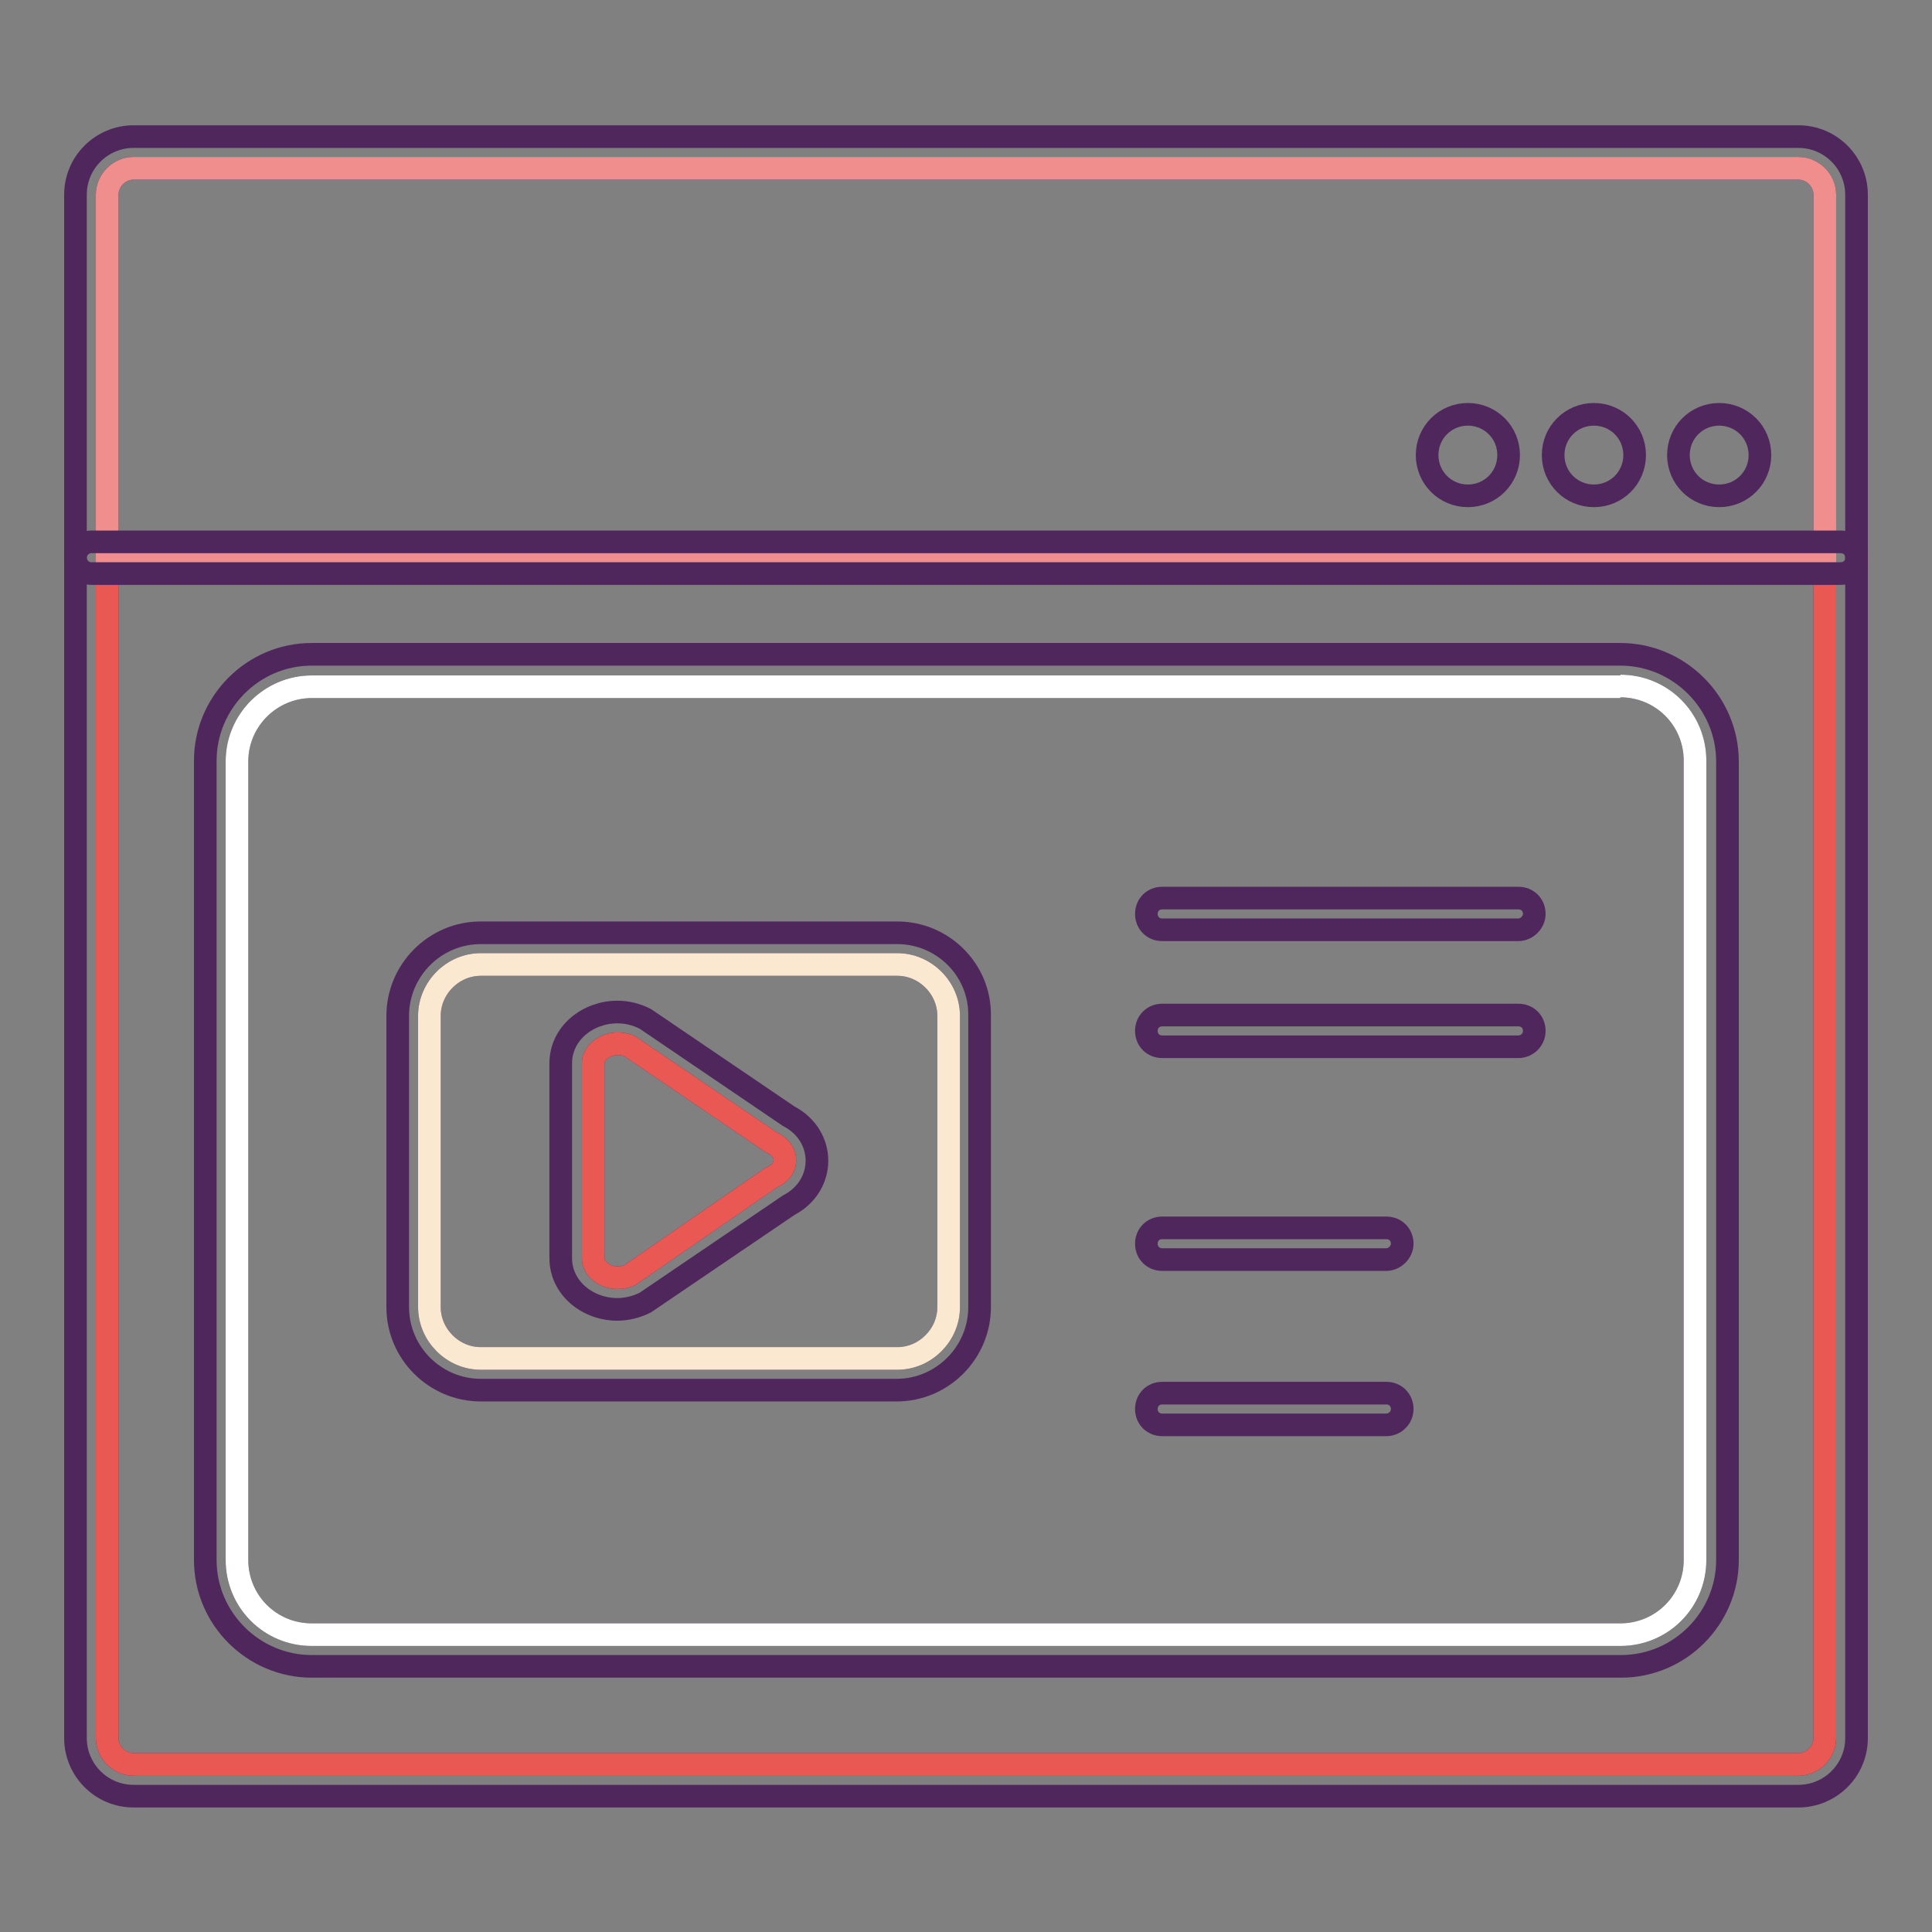
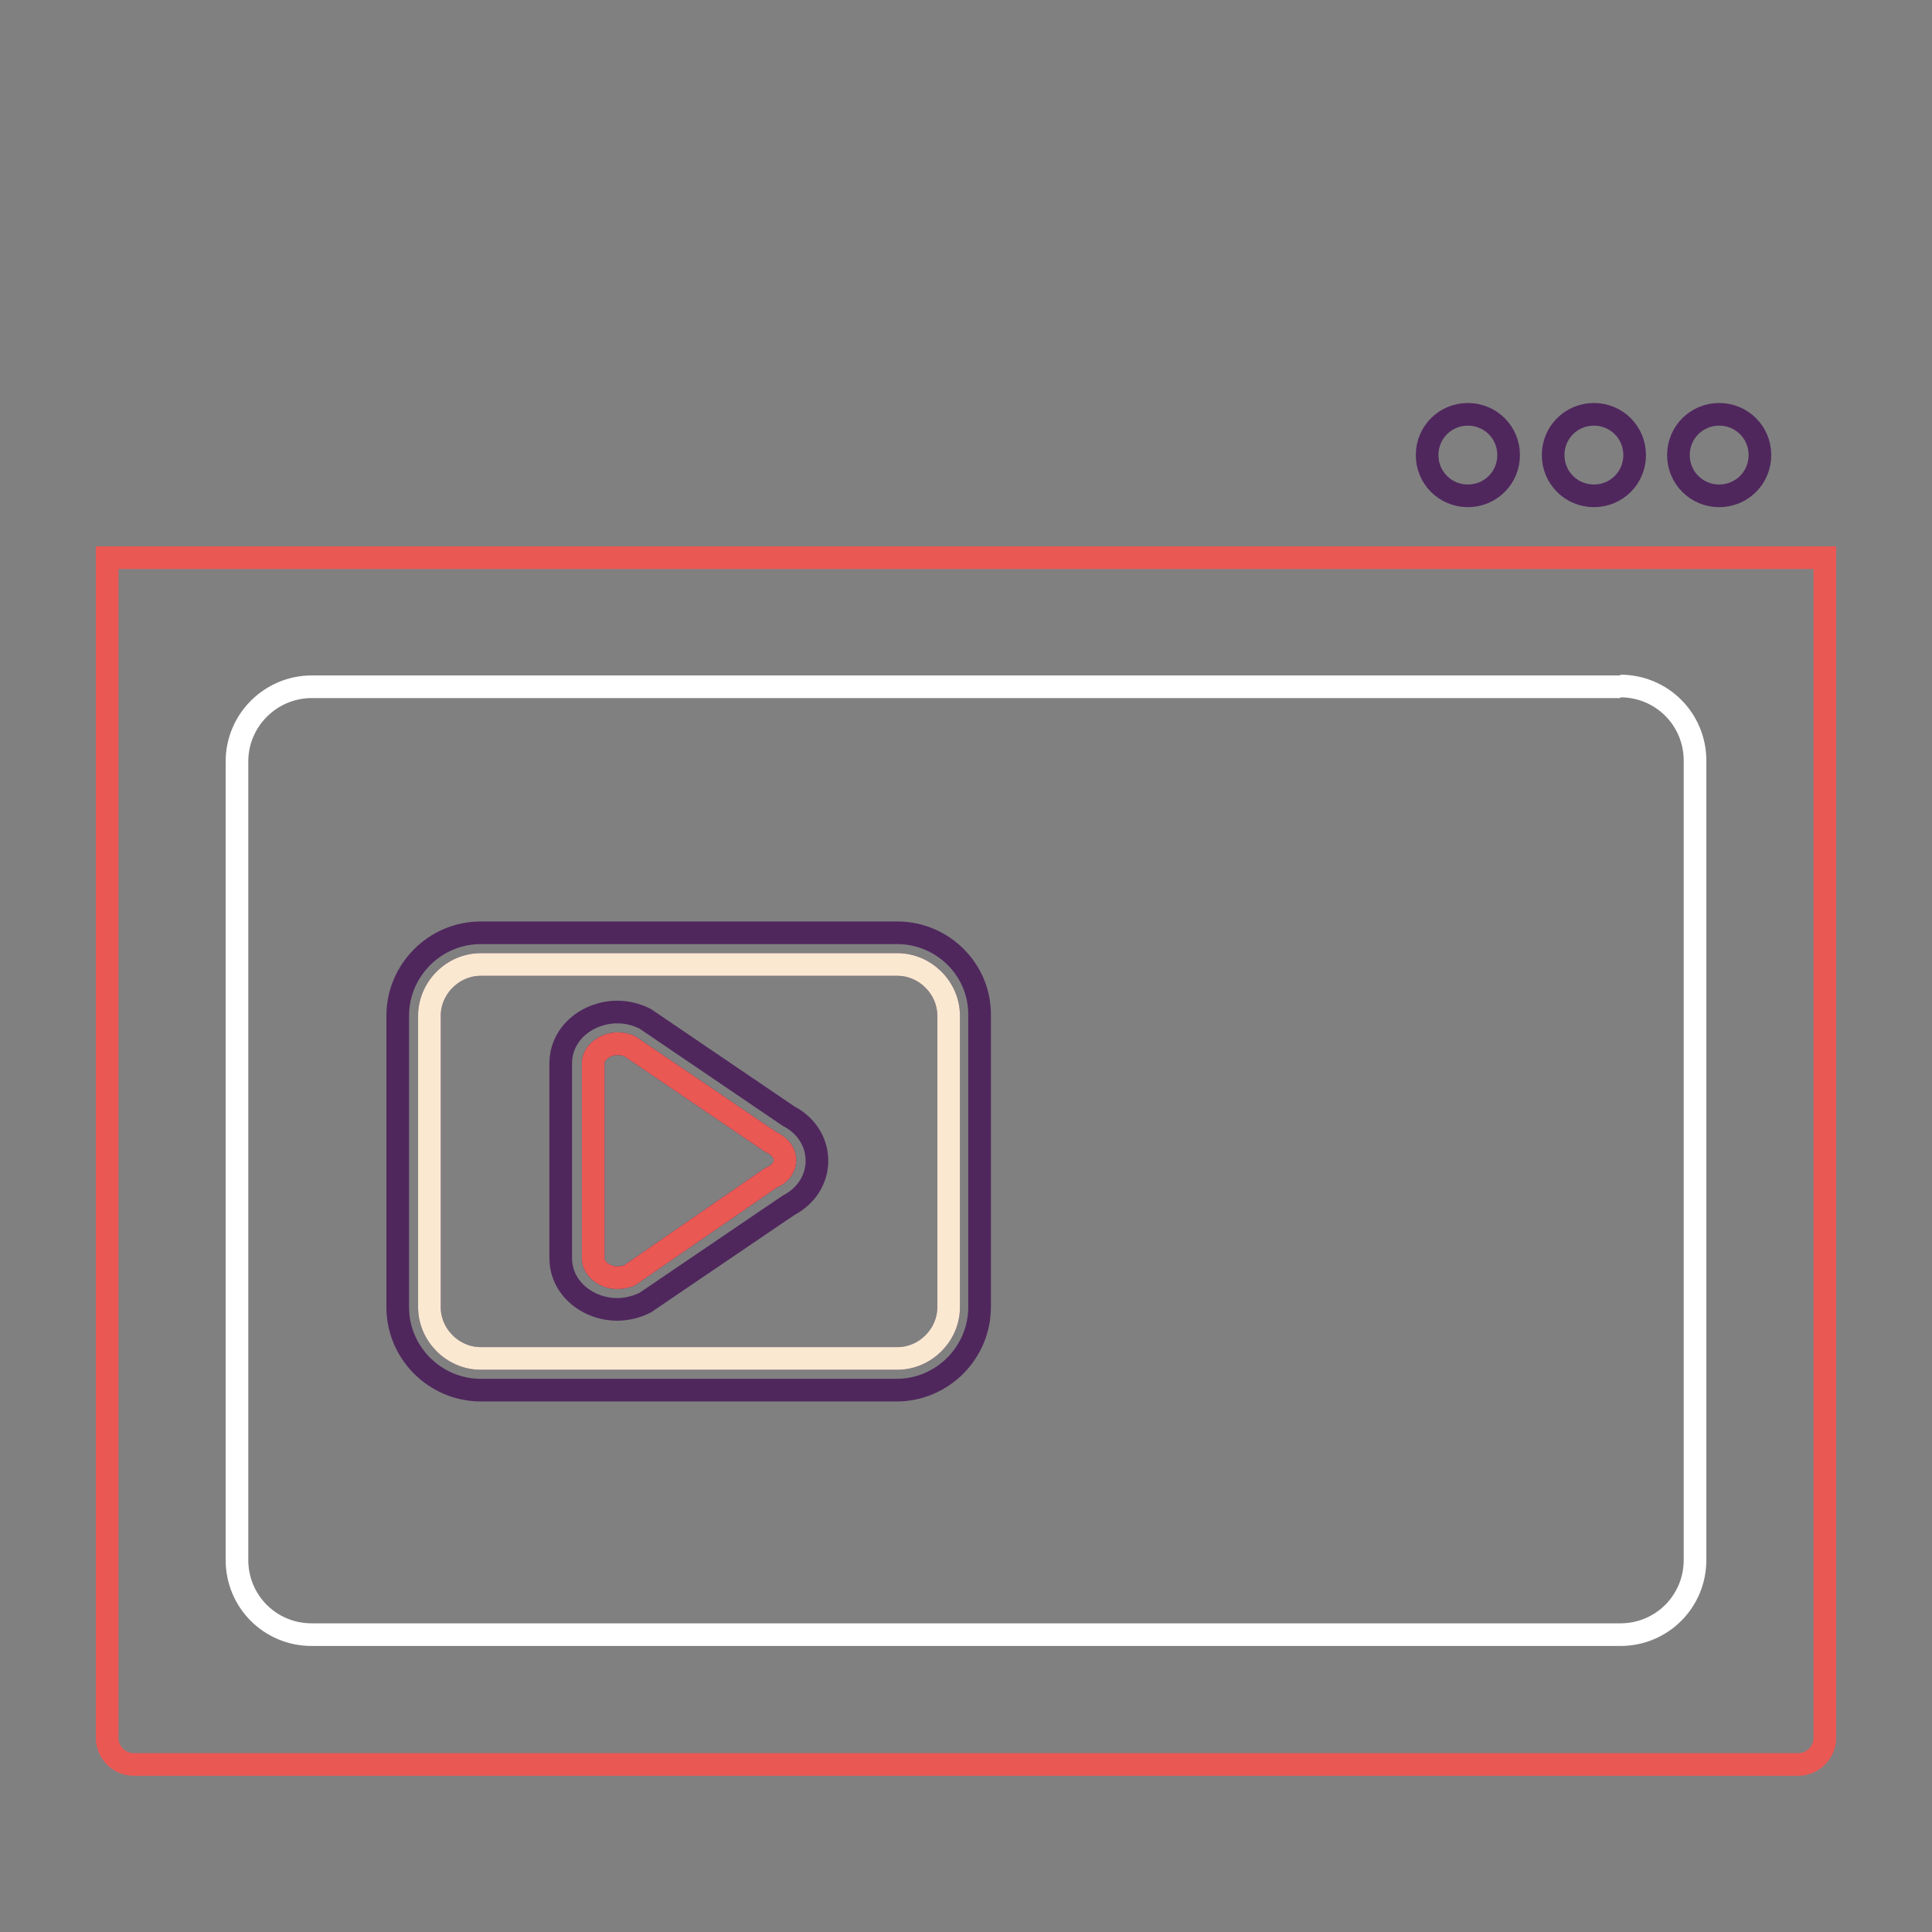
<svg xmlns="http://www.w3.org/2000/svg" version="1.1" x="0px" y="0px" viewBox="0 0 256 256" enable-background="new 0 0 256 256" xml:space="preserve">
  <rect x="0" y="0" width="256" height="256" fill="#808080" stroke="none" />
  <g>
-     <path stroke-width="3" fill-opacity="0" stroke="#4f275d" d="M238.3,22.3c1.9,0,3.5,1.6,3.5,3.5v204.5c0,1.9-1.6,3.5-3.5,3.5H17.7c-1.9,0-3.5-1.6-3.5-3.5V25.8 c0-1.9,1.6-3.5,3.5-3.5H238.3 M238.3,18.1H17.7c-4.2,0-7.7,3.4-7.7,7.7v204.5c0,4.2,3.4,7.7,7.7,7.7h220.6c4.2,0,7.7-3.4,7.7-7.7 V25.8C246,21.6,242.6,18.1,238.3,18.1z" />
    <path stroke-width="3" fill-opacity="0" stroke="#ea5854" d="M14.2,73.9v156.4c0,1.9,1.6,3.5,3.5,3.5h220.6c1.9,0,3.5-1.6,3.5-3.5V73.9H14.2z" />
-     <path stroke-width="3" fill-opacity="0" stroke="#f08e8e" d="M238.3,22.3H17.7c-1.9,0-3.5,1.6-3.5,3.5v48.1h227.6V25.8C241.8,23.9,240.2,22.3,238.3,22.3z" />
-     <path stroke-width="3" fill-opacity="0" stroke="#4f275d" d="M243.9,76H12.1C10.9,76,10,75,10,73.9s0.9-2.1,2.1-2.1h231.8c1.2,0,2.1,0.9,2.1,2.1S245.1,76,243.9,76z" />
    <path stroke-width="3" fill-opacity="0" stroke="#4f275d" d="M189.1,60.3c0,3,2.4,5.4,5.4,5.4s5.4-2.4,5.4-5.4c0-3-2.4-5.4-5.4-5.4S189.1,57.3,189.1,60.3z" />
    <path stroke-width="3" fill-opacity="0" stroke="#4f275d" d="M205.8,60.3c0,3,2.4,5.4,5.4,5.4s5.4-2.4,5.4-5.4c0-3-2.4-5.4-5.4-5.4S205.8,57.3,205.8,60.3z" />
    <path stroke-width="3" fill-opacity="0" stroke="#4f275d" d="M222.4,60.3c0,3,2.4,5.4,5.4,5.4s5.4-2.4,5.4-5.4c0-3-2.4-5.4-5.4-5.4S222.4,57.3,222.4,60.3z" />
-     <path stroke-width="3" fill-opacity="0" stroke="#4f275d" d="M214.7,90.9c5.5,0,9.9,4.4,9.9,9.9v105.9c0,5.5-4.4,9.9-9.9,9.9H41.3c-5.5,0-9.9-4.4-9.9-9.9V100.9 c0-5.5,4.5-9.9,9.9-9.9H214.7 M214.7,86.7H41.3c-7.8,0-14.1,6.4-14.1,14.1v105.9c0,7.8,6.4,14.1,14.1,14.1h173.5 c7.8,0,14.1-6.4,14.1-14.1V100.9C228.9,93.1,222.5,86.7,214.7,86.7z" />
    <path stroke-width="3" fill-opacity="0" stroke="#ffffff" d="M214.7,90.9c5.5,0,9.9,4.4,9.9,9.9v105.9c0,5.5-4.4,9.9-9.9,9.9H41.3c-5.5,0-9.9-4.4-9.9-9.9V100.9 c0-5.5,4.5-9.9,9.9-9.9H214.7" />
-     <path stroke-width="3" fill-opacity="0" stroke="#4f275d" d="M201.2,123.2H154c-1.2,0-2.1-0.9-2.1-2.1c0-1.2,0.9-2.1,2.1-2.1h47.2c1.2,0,2.1,0.9,2.1,2.1 C203.3,122.2,202.3,123.2,201.2,123.2z M201.2,138.7H154c-1.2,0-2.1-0.9-2.1-2.1s0.9-2.1,2.1-2.1h47.2c1.2,0,2.1,0.9,2.1,2.1 S202.3,138.7,201.2,138.7z M183.7,166.9H154c-1.2,0-2.1-0.9-2.1-2.1c0-1.2,0.9-2.1,2.1-2.1h29.7c1.2,0,2.1,0.9,2.1,2.1 C185.8,165.9,184.8,166.9,183.7,166.9z M183.7,188.8H154c-1.2,0-2.1-0.9-2.1-2.1s0.9-2.1,2.1-2.1h29.7c1.2,0,2.1,0.9,2.1,2.1 S184.8,188.8,183.7,188.8z" />
    <path stroke-width="3" fill-opacity="0" stroke="#4f275d" d="M118.9,127.8c3.7,0,6.8,3.1,6.8,6.8v38.6c0,3.7-3.1,6.8-6.8,6.8H63.7c-3.7,0-6.8-3.1-6.8-6.8v-38.6 c0-3.7,3.1-6.8,6.8-6.8L118.9,127.8 M118.9,123.6H63.7c-6.1,0-11,5-11,11v38.6c0,6.1,5,11,11,11h55.1c6.1,0,11-5,11-11v-38.6 C129.9,128.5,124.9,123.6,118.9,123.6L118.9,123.6z" />
    <path stroke-width="3" fill-opacity="0" stroke="#fae8d1" d="M118.9,127.8c3.7,0,6.8,3.1,6.8,6.8v38.6c0,3.7-3.1,6.8-6.8,6.8H63.7c-3.7,0-6.8-3.1-6.8-6.8v-38.6 c0-3.7,3.1-6.8,6.8-6.8L118.9,127.8" />
    <path stroke-width="3" fill-opacity="0" stroke="#4f275d" d="M81.8,138.3c0.6,0,1.1,0.1,1.6,0.3l18.7,12.7l0.2,0.1l0.2,0.1c0.9,0.5,1.5,1.3,1.5,2.2 c0,0.9-0.5,1.7-1.5,2.2l-0.2,0.1l-0.2,0.1L83.4,169c-0.5,0.2-1,0.3-1.6,0.3c-1.6,0-3.2-1.1-3.2-2.6v-25.8 C78.6,139.4,80.3,138.3,81.8,138.3 M81.8,134.1c-3.9,0-7.5,2.8-7.5,6.8v25.8c0,4,3.6,6.8,7.5,6.8c1.2,0,2.5-0.3,3.7-0.9l19-12.9 c5-2.6,5-9.2,0-11.8l-19-12.9C84.3,134.4,83.1,134.1,81.8,134.1z" />
    <path stroke-width="3" fill-opacity="0" stroke="#ea5854" d="M81.8,138.3c0.6,0,1.1,0.1,1.6,0.3l18.7,12.7l0.2,0.1l0.2,0.1c0.9,0.5,1.5,1.3,1.5,2.2 c0,0.9-0.5,1.7-1.5,2.2l-0.2,0.1l-0.2,0.1L83.4,169c-0.5,0.2-1,0.3-1.6,0.3c-1.6,0-3.2-1.1-3.2-2.6v-25.8 C78.6,139.4,80.3,138.3,81.8,138.3" />
  </g>
</svg>